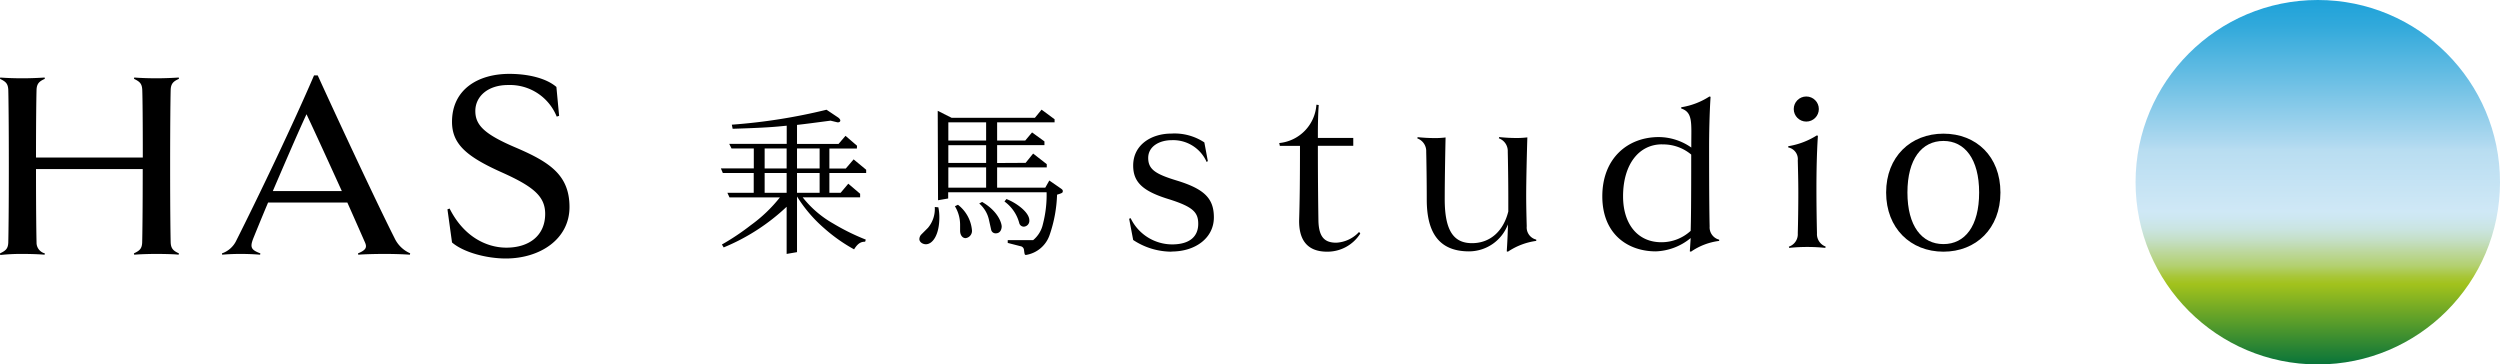
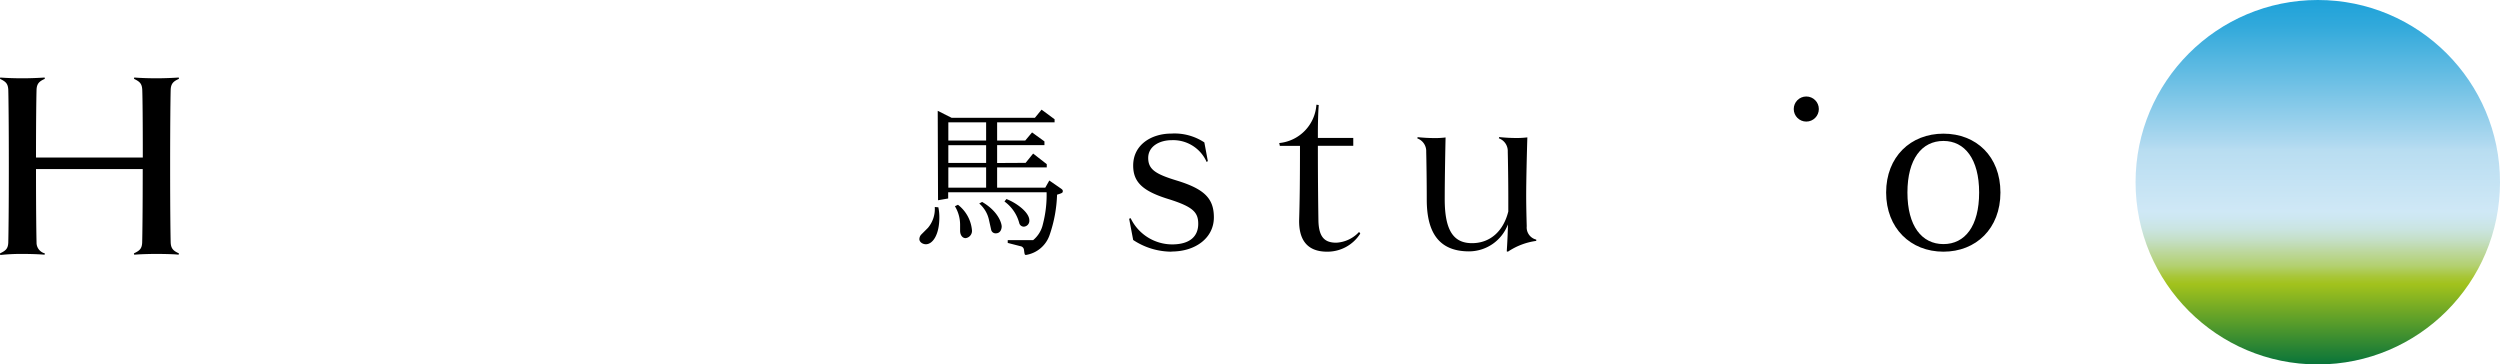
<svg xmlns="http://www.w3.org/2000/svg" width="322.83" height="47.06" viewBox="0 0 322.83 47.06">
  <defs>
    <linearGradient id="linear-gradient" x1="0.5" x2="0.5" y2="1" gradientUnits="objectBoundingBox">
      <stop offset="0" stop-color="#1ea2d9" />
      <stop offset="0.07" stop-color="#31a9db" />
      <stop offset="0.2" stop-color="#63bce3" />
      <stop offset="0.4" stop-color="#b2daf0" />
      <stop offset="0.41" stop-color="#b8ddf1" />
      <stop offset="0.58" stop-color="#cfe8f6" />
      <stop offset="0.6" stop-color="#cde7f0" />
      <stop offset="0.63" stop-color="#cae4e0" />
      <stop offset="0.66" stop-color="#c4dfc5" />
      <stop offset="0.69" stop-color="#bdd89f" />
      <stop offset="0.73" stop-color="#b3d06f" />
      <stop offset="0.76" stop-color="#a7c636" />
      <stop offset="0.78" stop-color="#a2c21c" />
      <stop offset="1" stop-color="#09743a" />
    </linearGradient>
  </defs>
  <g id="main" transform="translate(-0.02 -46.44)">
    <g id="グループ_5" data-name="グループ 5">
      <circle id="楕円形_1" data-name="楕円形 1" cx="23.53" cy="23.53" r="23.53" transform="translate(275.79 46.44)" fill="url(#linear-gradient)" />
      <g id="グループ_1" data-name="グループ 1">
        <path id="パス_1" data-name="パス 1" d="M23.12,79.16l-.03.17c-.48-.07-2-.1-2.87-.1s-2,.03-2.87.1l-.04-.17c.73-.35,1.04-.59,1.07-1.42.03-1.07.07-4.32.07-9.47H4.67c0,5.15.04,8.4.07,9.47a1.422,1.422,0,0,0,1.07,1.42l-.03.17c-.83-.07-2-.1-2.83-.1a24.826,24.826,0,0,0-2.9.14l-.03-.21c.73-.35,1.04-.59,1.07-1.42.03-1.11.07-4.49.07-9.85s-.04-8.74-.07-9.85c-.04-.83-.35-1.07-1.07-1.42l.03-.17c.86.07,1.97.1,2.9.1.83,0,2-.04,2.83-.1l.03.17c-.69.31-1.04.59-1.07,1.42-.03,1.04-.07,4.01-.07,8.74H18.46c0-4.73-.03-7.71-.07-8.74-.04-.83-.35-1.07-1.07-1.42l.04-.17c.86.07,1.97.1,2.87.1s2.04-.04,2.87-.1l.03.17c-.69.31-1.04.59-1.07,1.42-.03,1.11-.07,4.46-.07,9.85s.04,8.74.07,9.85c.03.83.38,1.11,1.07,1.42Z" />
-         <path id="パス_2" data-name="パス 2" d="M52.98,79.16l-.03.17c-1-.07-2.21-.1-3.25-.1s-2.52.03-3.42.1l-.03-.17c.97-.41,1.21-.73.9-1.42-.35-.79-1.21-2.76-2.28-5.15H34.64c-.79,1.87-1.45,3.49-1.9,4.6-.48,1.21-.28,1.52.9,1.97l-.03.17c-.86-.07-1.69-.1-2.52-.1s-1.59.03-2.38.1l-.03-.17a3.2,3.2,0,0,0,1.87-1.69c2.94-5.84,7.43-15.24,10.02-21.29h.48c2.28,5.01,7.46,16.14,9.92,21.01a3.988,3.988,0,0,0,2.04,1.97Zm-8.82-8.05c-1.62-3.56-3.46-7.6-4.56-9.92-1.14,2.45-2.83,6.39-4.35,9.92h8.92Z" />
-         <path id="パス_3" data-name="パス 3" d="M65.34,79.82c-2.49,0-5.46-.79-6.95-2.07l-.59-4.28.28-.1c1.83,3.66,4.8,5.05,7.33,5.05,2.94,0,5.01-1.56,5.01-4.36,0-2.25-1.49-3.52-5.6-5.36-4.56-2.04-6.43-3.66-6.43-6.53,0-4.15,3.32-6.19,7.4-6.19,2.59,0,4.84.62,6.08,1.69l.35,3.73-.31.1a6.507,6.507,0,0,0-6.29-4.08c-2.66,0-4.22,1.52-4.22,3.35s1.17,3.01,5.25,4.74c4.35,1.87,6.91,3.53,6.91,7.67s-3.8,6.64-8.23,6.64Z" />
      </g>
      <g id="グループ_4" data-name="グループ 4">
        <g id="グループ_2" data-name="グループ 2">
-           <path id="パス_4" data-name="パス 4" d="M93.23,78.02a30.96,30.96,0,0,0,3.74-2.5,18.763,18.763,0,0,0,3.76-3.59H94.22l-.27-.59h3.4V68.78H93.36l-.25-.59h4.25V65.61H94.48l-.29-.59h7.42V62.67c-1.64.17-2.86.27-6.98.4l-.11-.53a73.74,73.74,0,0,0,12.23-1.93l1.51,1.01s.27.19.27.38-.21.27-.4.23l-.86-.21c-2.37.31-3,.4-4.33.55v2.46h5.36l.9-1.05,1.49,1.28-.02.36h-3.55V68.2h2.12l1.01-1.18,1.62,1.34v.42h-4.75v2.56h1.45l.99-1.18,1.53,1.3v.46h-7.42a13.433,13.433,0,0,0,3.97,3.4,28.336,28.336,0,0,0,4.18,2.06l-.08.27c-.36.02-.84.02-1.43.99a21.008,21.008,0,0,1-3.82-2.69,17.961,17.961,0,0,1-3.55-4.14V79l-1.34.23V73.14a26.588,26.588,0,0,1-8.13,5.25l-.23-.38Zm5.53-12.41v2.58h2.84V65.61Zm0,3.17v2.56h2.84V68.78Zm4.18-3.17v2.58h2.92V65.61Zm0,5.73h2.92V68.78h-2.92Z" />
          <path id="パス_5" data-name="パス 5" d="M121.19,73.21a6.023,6.023,0,0,1,.13,1.32c0,2.19-.84,3.45-1.74,3.45-.4,0-.84-.27-.84-.67a.9.9,0,0,1,.25-.59l.86-.86a3.8,3.8,0,0,0,.88-2.69Zm-.04-.92-.04-11.54,1.79.9h10.76l.86-1.05,1.68,1.24v.4h-7.42v2.35h3.63l.88-1.05,1.6,1.16v.48h-6.11v2.31l3.68-.02.97-1.2,1.76,1.37v.42h-6.41v2.61H135l.52-.92,1.49,1.03c.25.17.25.25.25.34,0,.21-.06.25-.74.46a17.563,17.563,0,0,1-.95,5.17,3.876,3.876,0,0,1-3.05,2.61c-.19,0-.19-.06-.27-.65a.539.539,0,0,0-.46-.48l-1.64-.42v-.36h3.28a3.705,3.705,0,0,0,1.26-2.06,14.938,14.938,0,0,0,.48-4.12H122.46v.8l-1.32.23Zm1.33-10.05v2.35h4.88V62.24h-4.88Zm0,2.95v2.29h4.88V65.19Zm0,2.87v2.61h4.88V68.06Zm1.24,4.82a4.677,4.677,0,0,1,1.81,3.28.939.939,0,0,1-.82,1.03c-.44,0-.71-.44-.71-.95v-.8a4.625,4.625,0,0,0-.67-2.37l.4-.19Zm3.13-.36c2.12,1.24,2.52,2.79,2.52,3.17,0,.19-.08.88-.76.88a.58.58,0,0,1-.59-.42l-.31-1.39a3.863,3.863,0,0,0-1.24-2.04l.38-.21Zm3.13-.38c1.3.5,2.96,1.72,2.96,2.75a.757.757,0,0,1-.71.82.607.607,0,0,1-.59-.46,5.011,5.011,0,0,0-1.91-2.79Z" />
        </g>
        <g id="グループ_3" data-name="グループ 3">
          <path id="パス_6" data-name="パス 6" d="M151.29,78.94a9.014,9.014,0,0,1-4.94-1.51l-.52-2.74.19-.08A5.966,5.966,0,0,0,151.37,78c2.23,0,3.38-.98,3.38-2.66,0-1.51-.71-2.21-3.83-3.19-3.31-1.02-4.57-2.17-4.57-4.33,0-2.74,2.42-4.13,4.91-4.13a6.979,6.979,0,0,1,4.28,1.14l.45,2.41-.15.12a4.724,4.724,0,0,0-4.5-2.82c-1.63,0-3.05.82-3.05,2.29s.93,2.08,3.61,2.9c3.64,1.1,4.87,2.33,4.87,4.78,0,2.66-2.38,4.41-5.46,4.41Z" />
          <path id="パス_7" data-name="パス 7" d="M175.67,76.61a5.012,5.012,0,0,1-4.28,2.33c-2.82,0-3.64-1.84-3.61-4.05.08-2.57.11-5.31.11-9.61h-2.6l-.08-.37a5.321,5.321,0,0,0,4.8-4.95l.3.04c-.08.98-.11,2.66-.11,3.43v.82h4.57v1.02H170.2c0,4.37.04,7.65.07,9.61.04,2.21.82,2.9,2.31,2.9a4.3,4.3,0,0,0,2.94-1.39l.15.2Z" />
          <path id="パス_8" data-name="パス 8" d="M198.38,77.55a8.639,8.639,0,0,0-3.64,1.39l-.15-.04c.11-1.72.15-2.98.15-3.48a5.386,5.386,0,0,1-5.02,3.48c-4.09,0-5.46-2.7-5.46-6.7,0-2.29-.04-4.95-.07-6.17a1.747,1.747,0,0,0-1.15-1.72l.04-.16a21.251,21.251,0,0,0,2.23.12,10.462,10.462,0,0,0,1.38-.08c-.04,1.76-.11,5.68-.11,7.97,0,4.13,1.19,5.68,3.53,5.68s4.05-1.55,4.68-4.09v-1.8c0-2.04-.04-4.7-.07-5.93a1.747,1.747,0,0,0-1.15-1.72l.04-.16a21.251,21.251,0,0,0,2.23.12,11.009,11.009,0,0,0,1.41-.08c-.07,2.21-.15,5.72-.15,7.56,0,1.23.04,2.86.07,3.92a1.615,1.615,0,0,0,1.23,1.72v.16Z" />
          <path id="パス_9" data-name="パス 9" d="M250.98,78.94c-4.24,0-7.4-3.03-7.4-7.64s3.16-7.6,7.4-7.6,7.36,2.94,7.36,7.6S255.18,78.94,250.98,78.94Zm0-14.3c-2.79,0-4.65,2.33-4.65,6.66s1.86,6.66,4.65,6.66,4.61-2.33,4.61-6.66S253.73,64.64,250.98,64.64Z" />
        </g>
-         <path id="パス_10" data-name="パス 10" d="M235.74,78.45a22.874,22.874,0,0,0-4.68,0l-.04-.16a1.687,1.687,0,0,0,1.15-1.72c.04-1.23.07-3.6.07-5.24,0-1.47-.04-3.07-.07-4.17a1.536,1.536,0,0,0-1.23-1.68v-.16a9.812,9.812,0,0,0,3.68-1.39l.15.04c-.15,2.29-.19,4.62-.19,6.95,0,2.04.04,4.42.07,5.64a1.714,1.714,0,0,0,1.12,1.72l-.04.16Z" />
        <circle id="楕円形_2" data-name="楕円形 2" cx="1.62" cy="1.62" r="1.62" transform="translate(231.65 58.9)" />
-         <path id="パス_11" data-name="パス 11" d="M222.02,77.55a8.164,8.164,0,0,0-3.64,1.39l-.15-.04.11-1.72a7.468,7.468,0,0,1-4.5,1.72c-3.6,0-6.91-2.21-6.91-7.11s3.27-7.65,7.29-7.65a7.39,7.39,0,0,1,4.2,1.35v-.33c0-2.88.21-4.21-1.3-4.71v-.16a9.358,9.358,0,0,0,3.64-1.39l.15.04c-.15,2.29-.19,4.89-.19,6.47,0,6.21.04,9.2.07,10.26a1.642,1.642,0,0,0,1.23,1.72v.16Zm-7.39-12.47c-2.97,0-5.02,2.58-5.02,6.71,0,3.6,1.9,5.93,4.94,5.93a5.562,5.562,0,0,0,3.79-1.47c.04-1.31.07-3.48.07-9.85a5.63,5.63,0,0,0-3.79-1.31Z" />
      </g>
    </g>
  </g>
</svg>